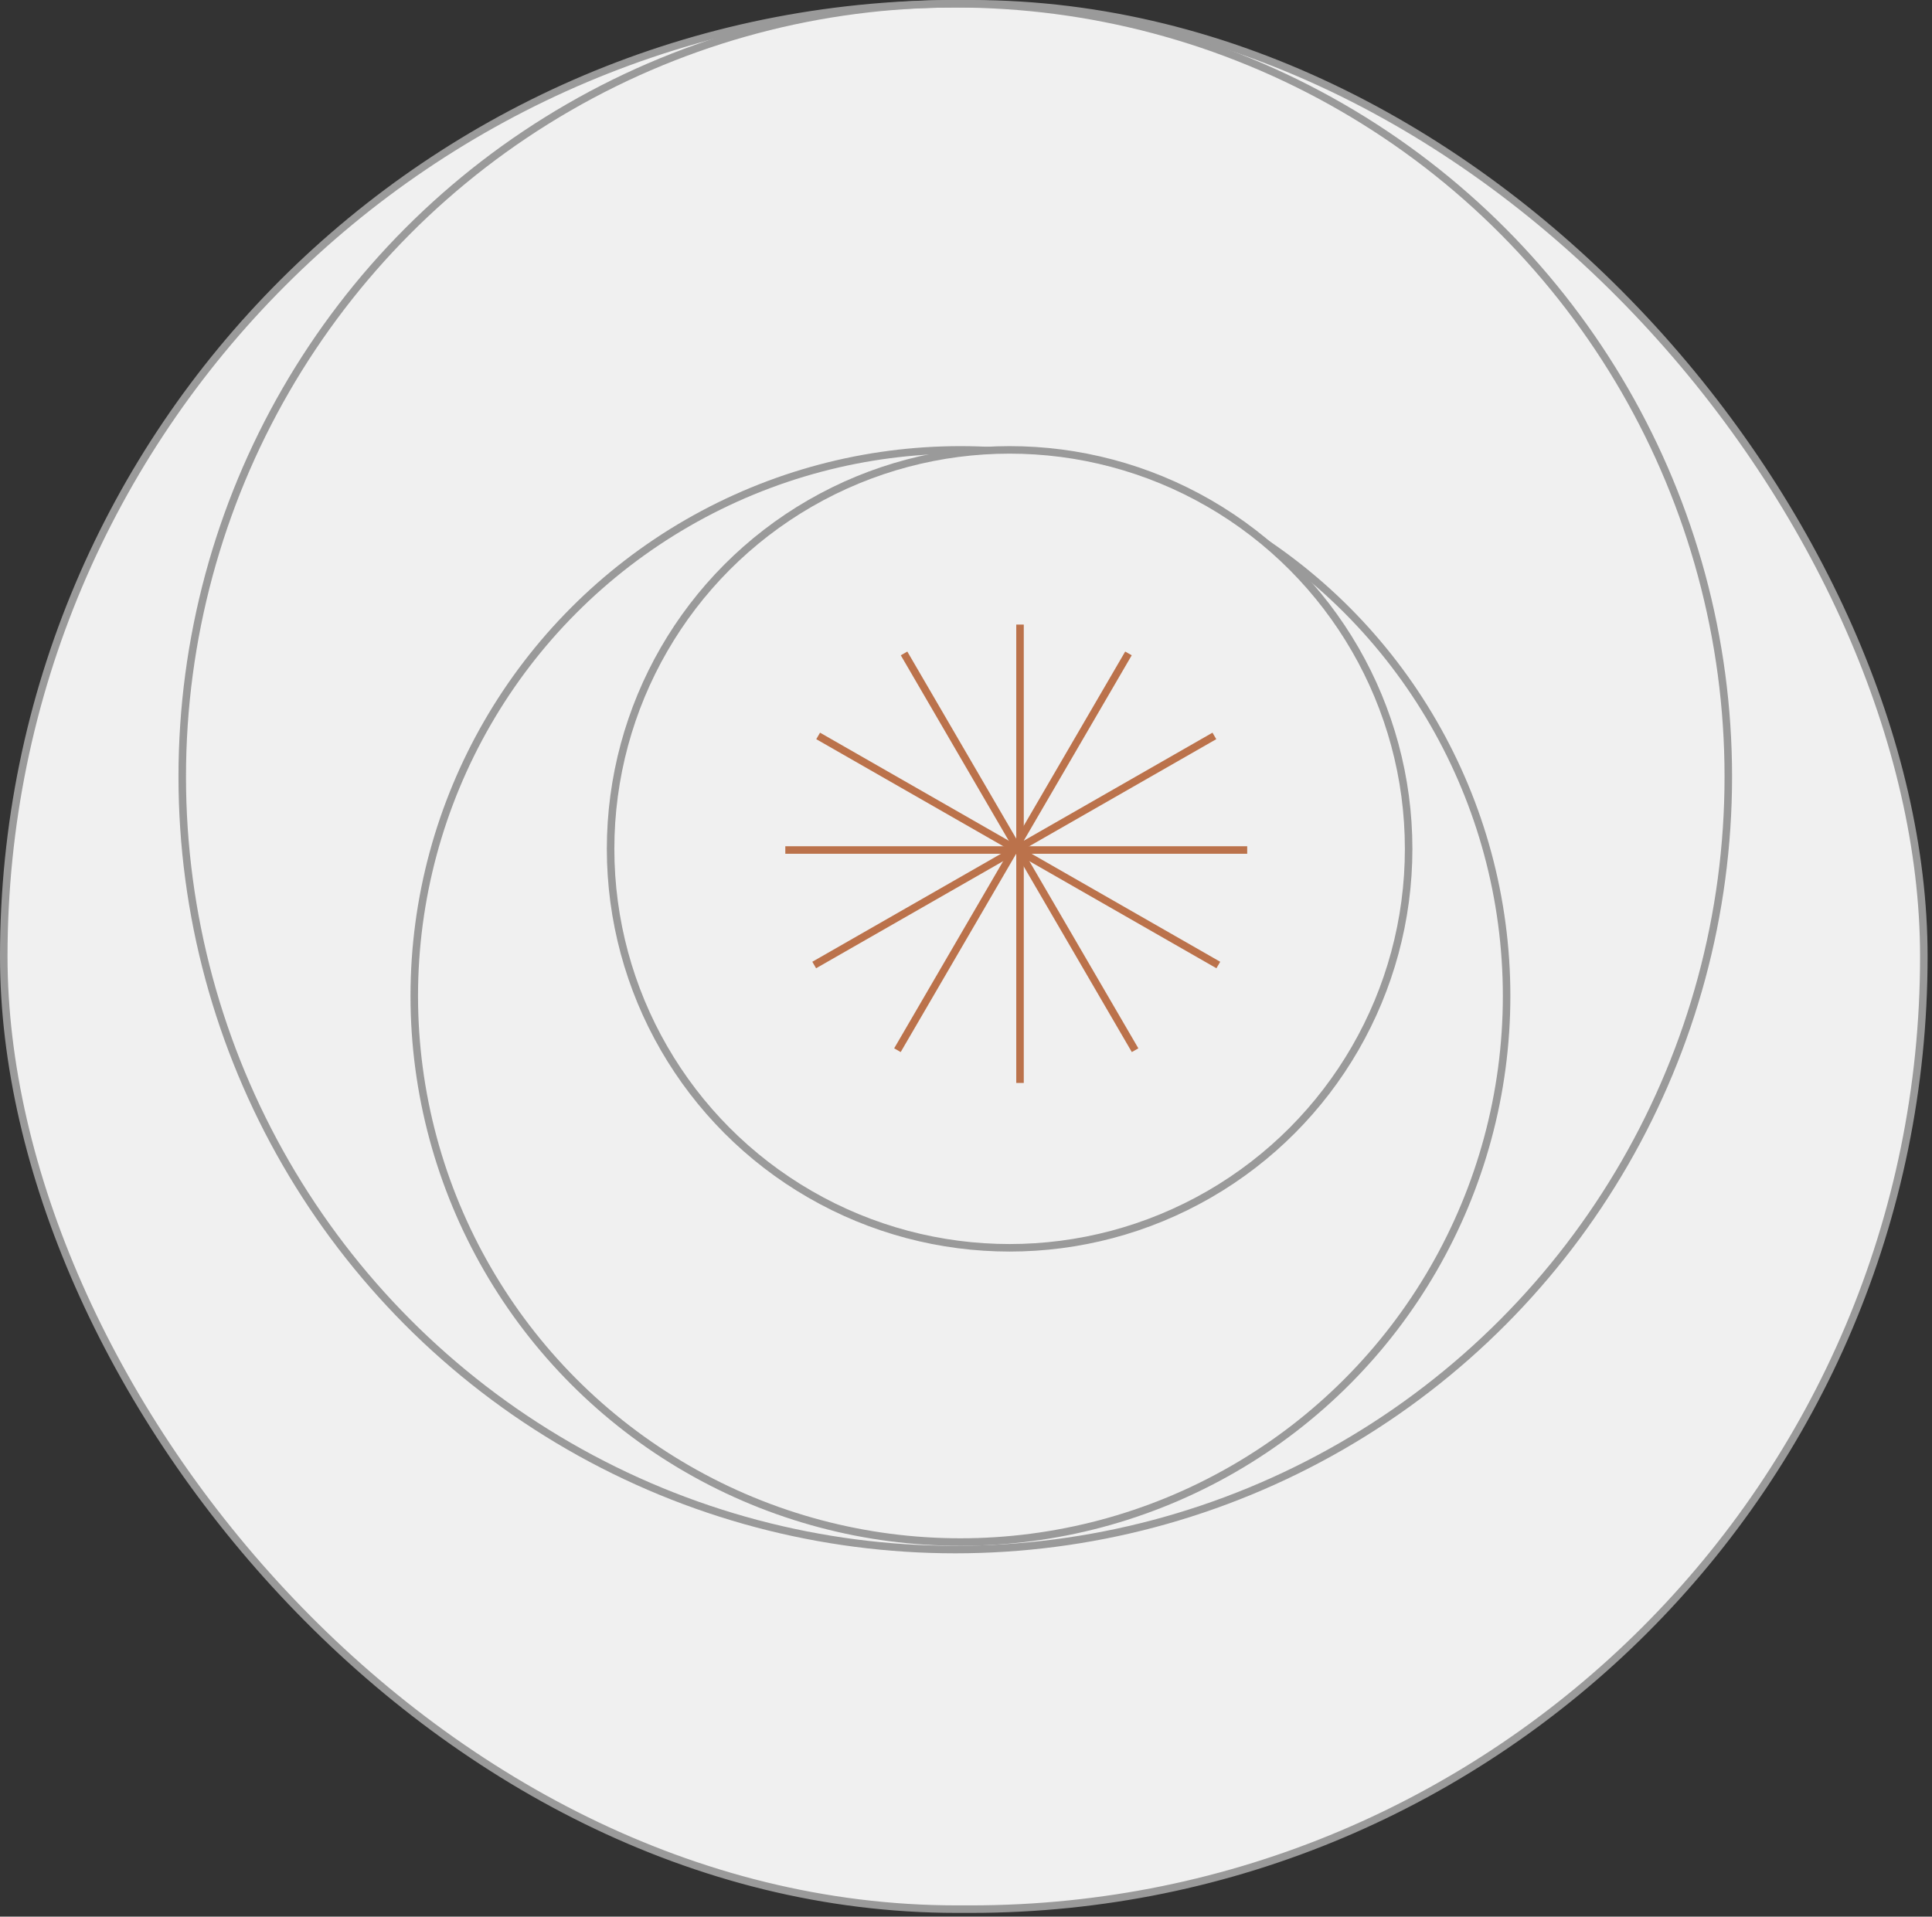
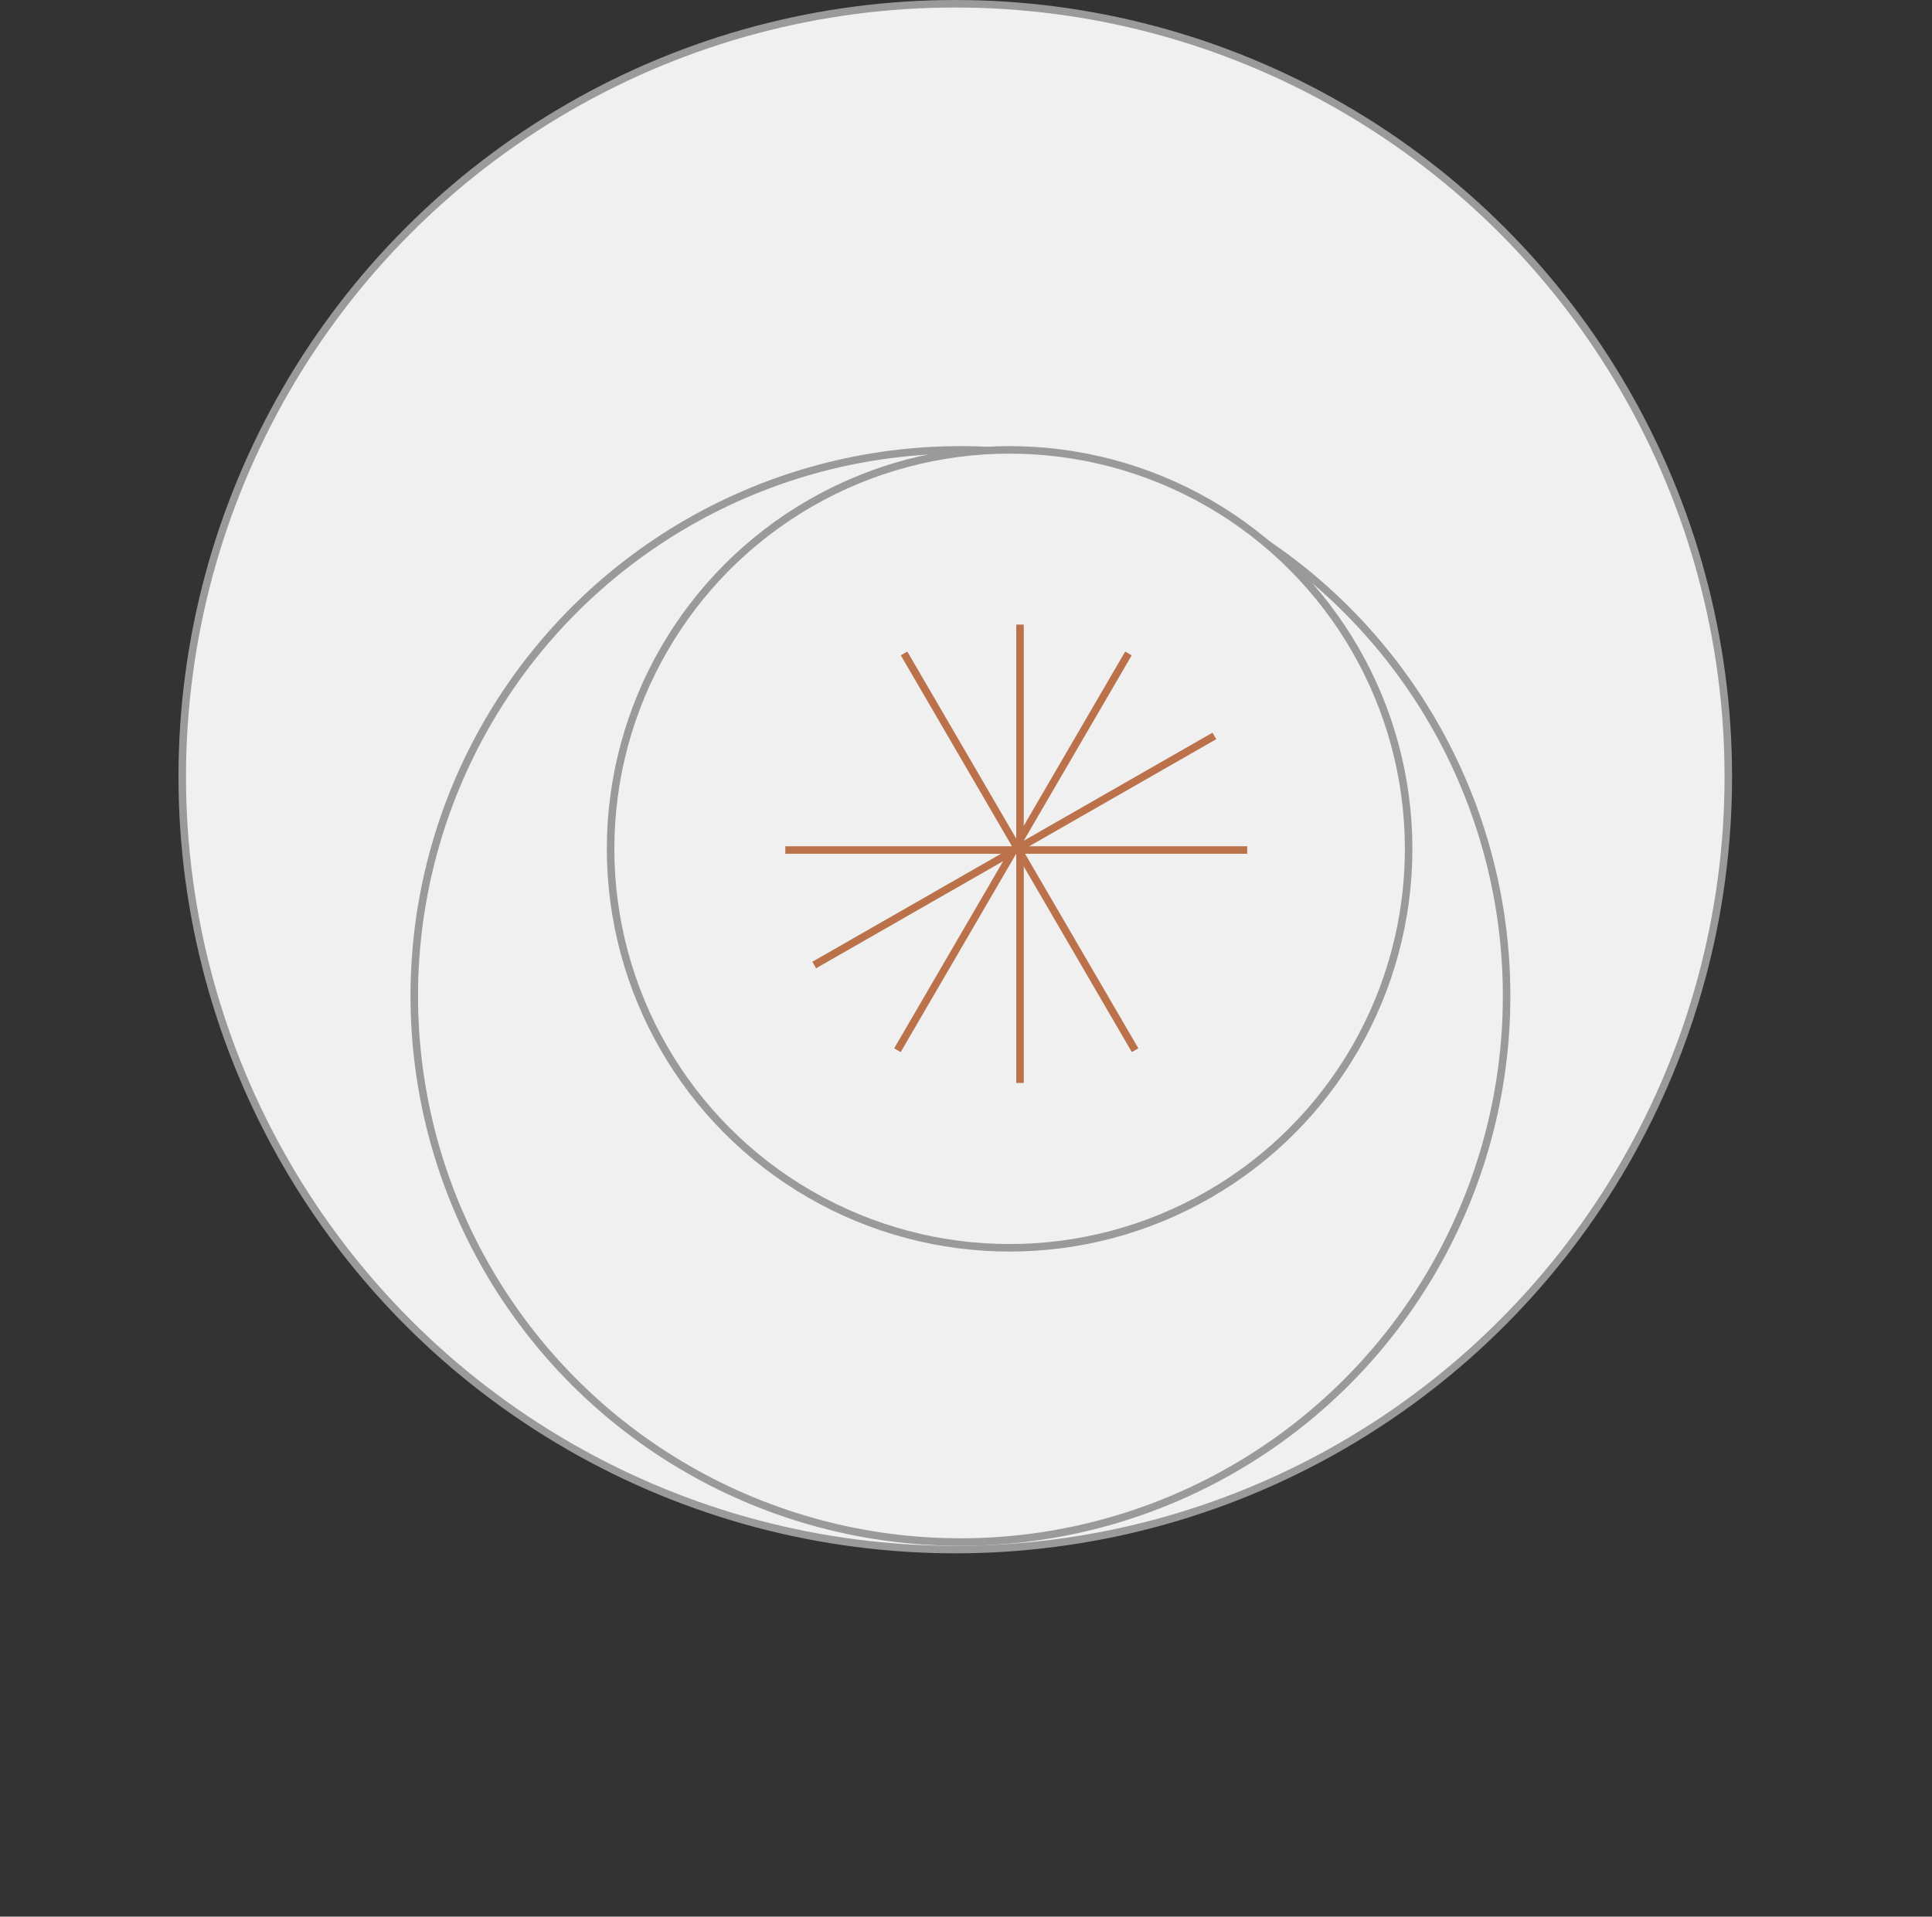
<svg xmlns="http://www.w3.org/2000/svg" width="257" height="255" viewBox="0 0 257 255" fill="none">
  <rect x="0" y="0" width="257" height="255" fill="#333333" stroke="none" />
-   <rect x="0.5" y="0.5" width="255.414" height="253.5" rx="126.75" fill="#F0F0F0" />
  <circle cx="127.073" cy="103.331" r="102.831" fill="#F0F0F0" stroke="#9A9A9A" />
  <circle cx="127.76" cy="132.508" r="72.653" fill="#F0F0F0" stroke="#9A9A9A" />
  <circle cx="134.302" cy="112.934" r="53.079" fill="#F0F0F0" stroke="#9A9A9A" />
  <line x1="135.685" y1="83.097" x2="135.685" y2="144.08" stroke="#BB724B" />
  <line y1="-0.5" x2="61.098" y2="-0.5" transform="matrix(0.503 0.864 -0.868 0.497 119.826 87.183)" stroke="#BB724B" />
  <line y1="-0.5" x2="61.098" y2="-0.5" transform="matrix(-0.503 0.864 0.868 0.497 150.545 87.183)" stroke="#BB724B" />
-   <line y1="-0.5" x2="61.327" y2="-0.5" transform="matrix(0.868 0.497 -0.503 0.864 108.581 98.343)" stroke="#BB724B" />
  <line y1="-0.5" x2="61.327" y2="-0.5" transform="matrix(-0.868 0.497 0.503 0.864 161.791 98.343)" stroke="#BB724B" />
  <line x1="104.465" y1="113.089" x2="165.906" y2="113.089" stroke="#BB724B" />
-   <rect x="0.5" y="0.5" width="255.414" height="253.5" rx="126.75" stroke="#9A9A9A" />
</svg>